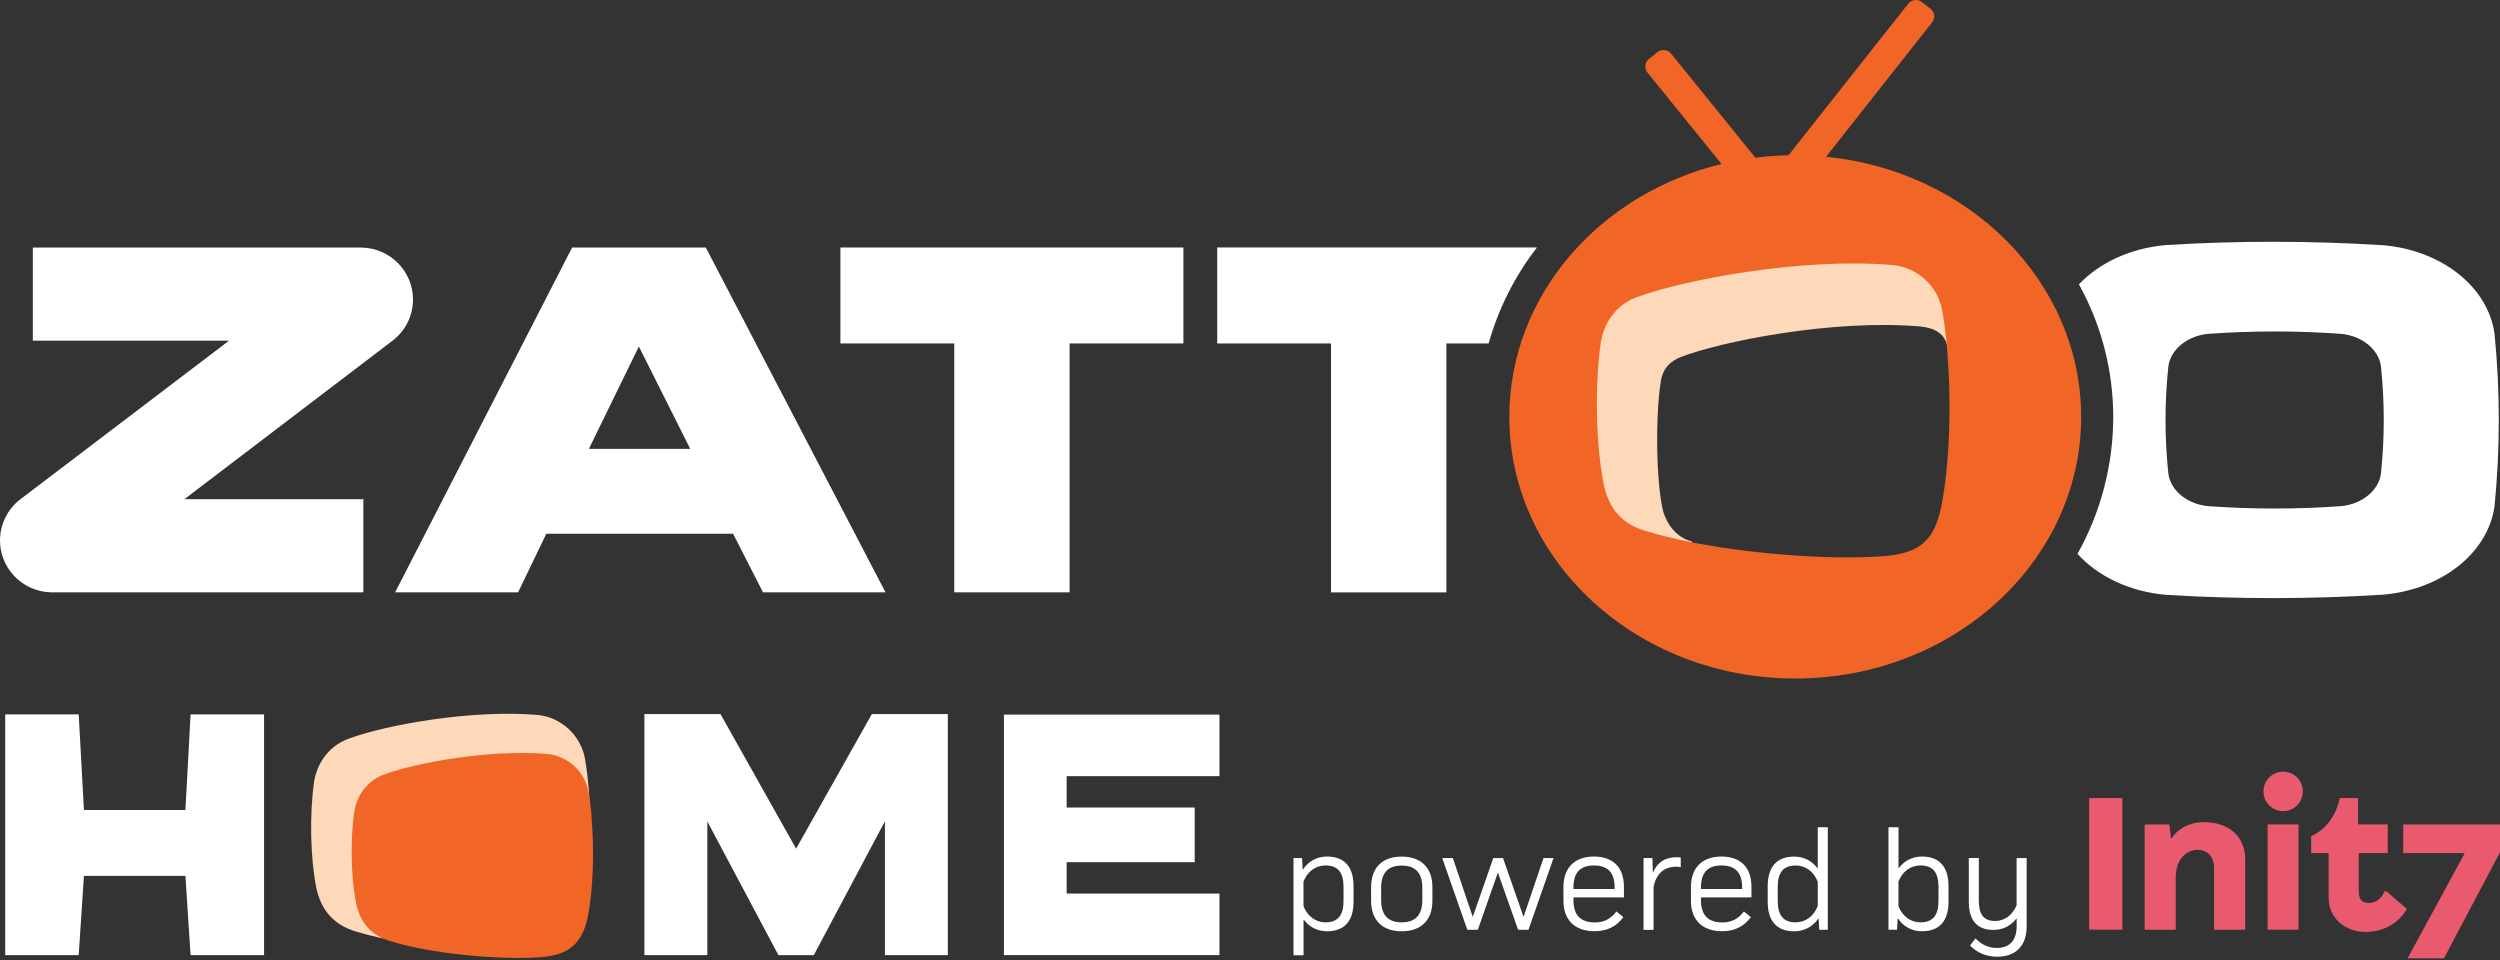
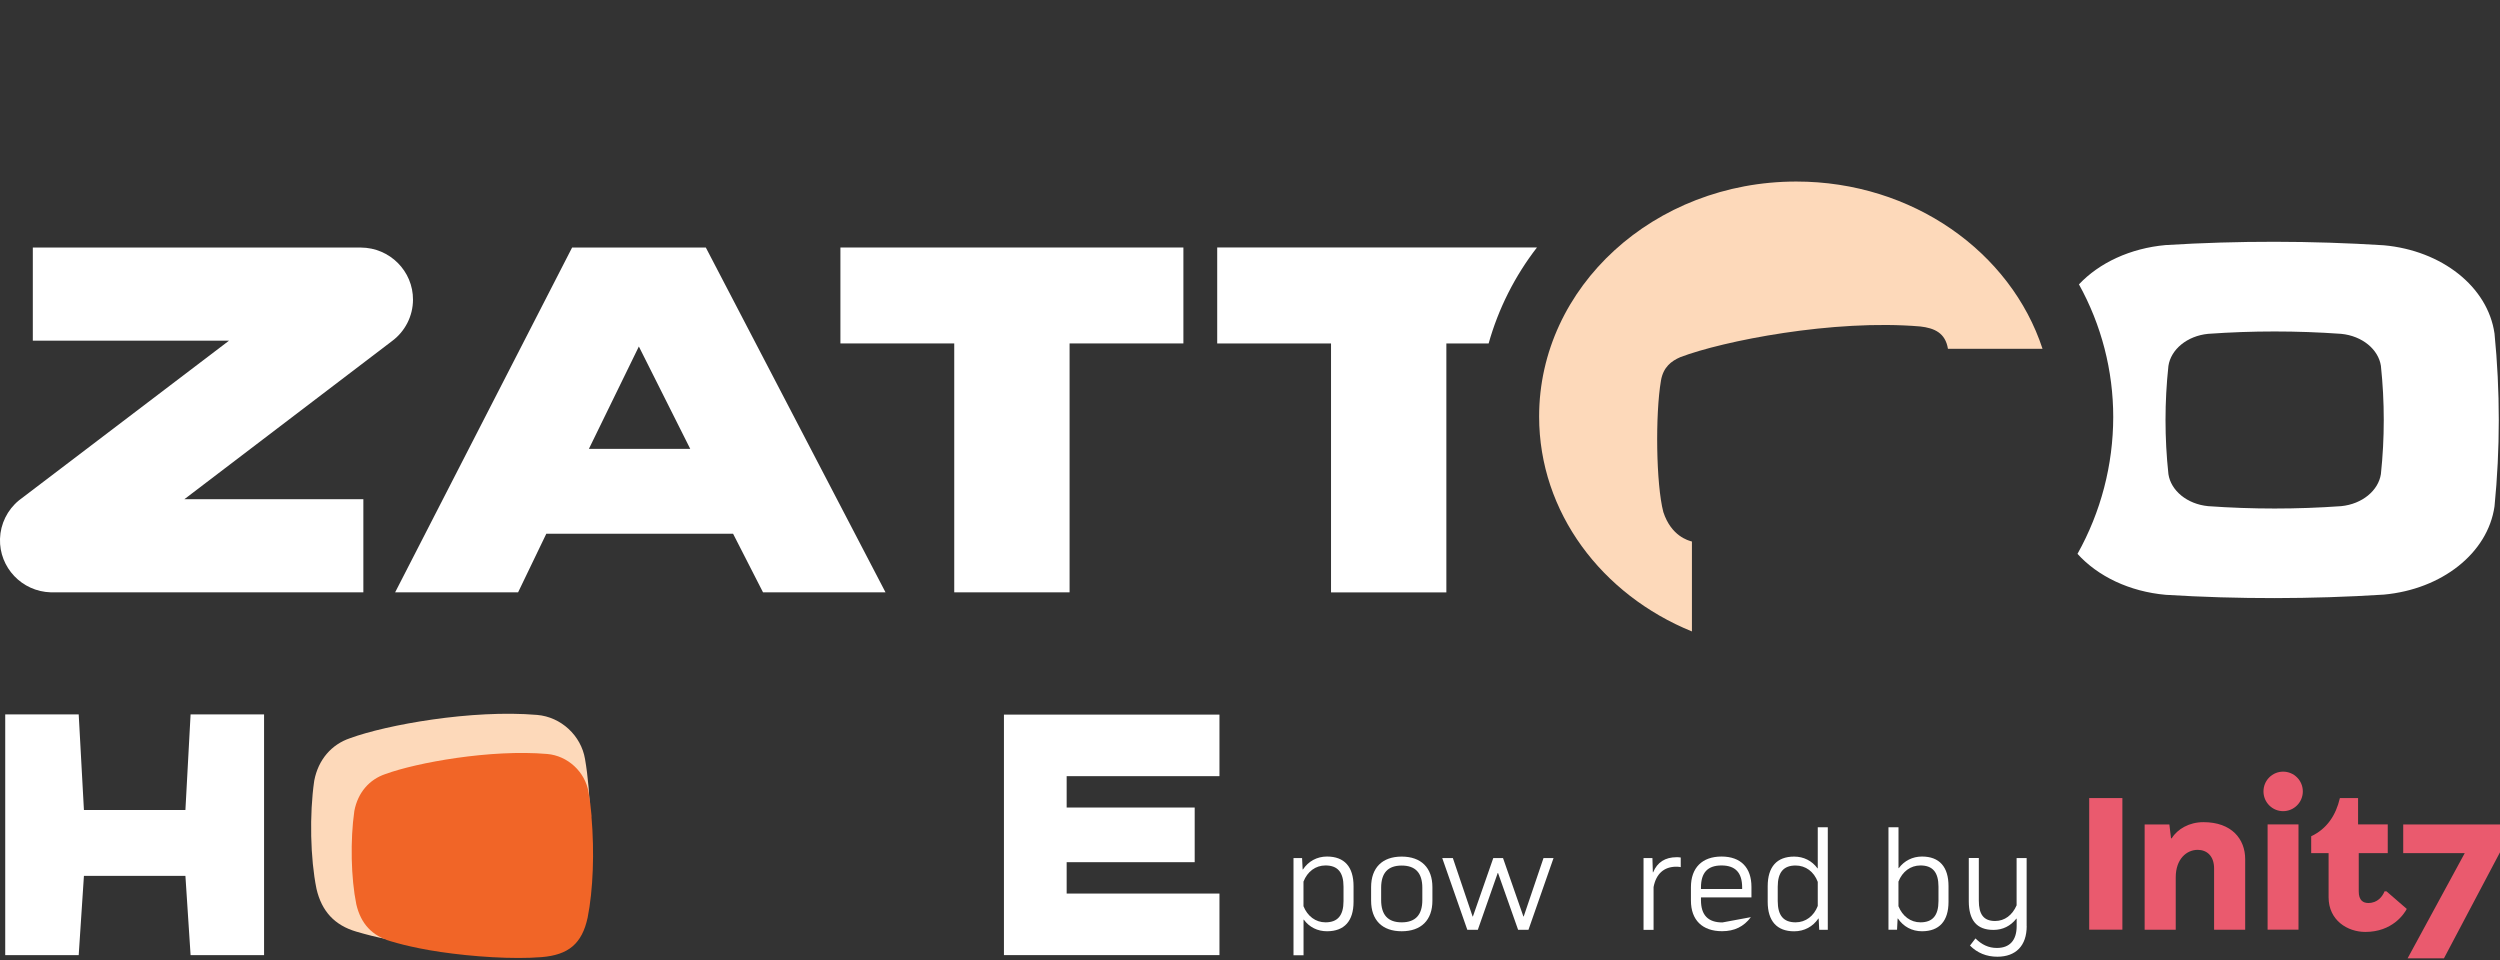
<svg xmlns="http://www.w3.org/2000/svg" width="971" height="373" viewBox="0 0 971 373" fill="none">
  <rect x="0" y="0" width="971" height="373" fill="#333333" stroke="none" />
  <g clip-path="url(#clip0_2209_3583)">
    <path d="M578.187 133.389H561.766V230.083H516.97V133.389H472.763V96.11H596.962C588.355 107.227 581.982 119.875 578.187 133.389Z" fill="white" />
    <path d="M459.63 133.389H415.423V230.063H370.627V133.389H326.419V96.13H459.63V133.389Z" fill="white" />
    <path fill-rule="evenodd" clip-rule="evenodd" d="M343.956 230.063H296.359L284.729 207.304H212.187L201.226 230.063H153.467L222.214 96.13H274.134L343.936 230.063H343.956ZM248.133 134.578L228.729 174.335H268.085L248.133 134.578Z" fill="white" />
    <path d="M141.127 230.063H19.729C8.504 229.741 -0.325 220.436 -0 209.279C0.183 203.458 2.862 198.02 7.388 194.314L8.322 193.609L88.942 132.322H12.747V96.15H140.193C151.417 96.211 160.47 105.314 160.409 116.452C160.368 122.796 157.324 128.778 152.168 132.544L71.609 193.891H141.127V230.063Z" fill="white" />
    <path fill-rule="evenodd" clip-rule="evenodd" d="M842.214 184.163C843.188 190.548 849.439 195.784 857.619 196.59C874.831 197.819 892.104 197.819 909.316 196.59C917.476 195.784 923.768 190.528 924.742 184.123C926.224 170.146 926.224 156.068 924.742 142.09C923.768 135.706 917.516 130.469 909.316 129.664C892.104 128.435 874.831 128.435 857.619 129.664C849.46 130.469 843.168 135.726 842.214 142.13C840.712 156.108 840.712 170.186 842.214 184.163ZM841.199 95.183C869.392 93.451 897.666 93.492 925.859 95.264C948.409 97.298 966.27 111.376 968.868 129.543C971.081 151.858 971.081 174.335 968.868 196.671C966.27 214.837 948.409 228.895 925.859 230.949C897.666 232.722 869.392 232.762 841.199 231.03C827.092 229.781 814.792 223.84 806.896 215.119C815.99 198.866 820.759 180.578 820.78 161.989C820.78 143.963 816.213 126.24 807.465 110.45C815.36 102.071 827.417 96.412 841.158 95.183H841.199Z" fill="white" />
    <path fill-rule="evenodd" clip-rule="evenodd" d="M657.144 210.326C655.723 209.943 649.106 208.231 646.041 198.886C643.199 188.03 642.875 160.901 645.128 147.77C646.021 142.634 649.065 140.258 652.658 138.707C669.16 132.443 712.088 123.904 745.883 126.804C751.282 127.428 755.585 129.281 756.58 135.464H793.318C780.977 97.882 742.839 70.511 697.677 70.511C642.509 70.511 597.794 111.376 597.794 161.788C597.794 199.007 622.171 231.03 657.144 245.249V210.326Z" fill="#FDD9BA" />
-     <path fill-rule="evenodd" clip-rule="evenodd" d="M709.267 60.864L750.43 8.681C751.729 7.049 751.465 4.693 749.821 3.404L746.492 0.806C744.848 -0.483 742.453 -0.201 741.154 1.45L694.633 60.321C690.35 60.401 686.067 60.723 681.805 61.267L649.065 20.845C647.746 19.234 645.371 18.972 643.727 20.261L640.459 22.88C638.815 24.169 638.551 26.545 639.871 28.177L668.632 63.684C621.177 75.245 586.225 114.82 586.225 161.908C586.225 218.04 635.933 263.537 697.271 263.537C758.61 263.537 808.318 218.04 808.318 161.908C808.257 109.503 764.902 66.363 709.226 60.884L709.267 60.864ZM753.921 197.094C751.1 210.145 745.518 214.918 731.594 216.005C708.496 217.798 675.716 214.434 656.738 210.547C649.39 209.077 645.229 207.99 639.404 206.298C631.63 204.022 625.46 199.47 622.943 188.474C620.061 174.355 619.147 151.113 621.806 132.564C623.389 124.387 628.342 117.861 636.359 115.203C654.119 108.718 699.748 99.916 735.105 102.937C744.848 103.884 752.744 111.175 754.388 120.762C755.2 125.233 755.788 130.228 756.255 135.525C757.96 155.927 757.412 179.37 753.941 197.094H753.921Z" fill="#F16527" />
    <path d="M872.031 333.746V361.116H859.954V337.311C859.954 332.497 857.193 330.08 853.56 330.08C849.338 330.08 845.056 333.585 845.056 340.734V361.096H832.979V320.211H842.579L843.229 325.609H843.452C845.786 321.964 850.292 319.325 855.813 319.325C866.794 319.325 872.031 325.891 872.031 333.705M880.738 361.076H892.734V320.191H880.738V361.076ZM949.241 372.194L971 331.027V320.232H933.41V331.369H957.299L935.114 372.214H949.241V372.194ZM915.873 320.191V309.98H908.809C907.287 316.546 903.857 321.883 897.666 324.803V331.349H904.425V348.488C904.425 357.471 911.773 361.962 918.694 361.962C929.106 361.962 933.734 355.054 934.79 353.02L926.914 346.192H926.163C925.351 348.186 923.464 350.744 919.831 350.724C917.842 350.724 916.137 349.677 916.137 346.273V331.349H927.402V320.191H915.832H915.873ZM886.766 299.708C882.545 299.708 879.135 303.132 879.135 307.382C879.135 311.632 882.565 315.055 886.766 315.055C890.968 315.055 894.419 311.632 894.419 307.382C894.419 303.132 890.988 299.708 886.766 299.708ZM811.443 361.076H824.332V309.98H811.443V361.076Z" fill="#EA5A6E" />
    <path d="M525.719 344.178V350.261C525.719 357.713 522.166 361.701 515.407 361.701C511.734 361.701 508.527 360.11 506.416 357.209H506.294V371.026H502.397V333.262H505.726L505.949 337.693H506.071C508.182 334.511 511.51 332.678 515.407 332.678C522.166 332.678 525.719 336.666 525.719 344.178ZM521.821 344.4C521.821 338.821 519.589 336.142 514.819 336.142C510.983 336.142 507.816 338.479 506.274 342.406V351.973C507.816 355.84 510.983 358.236 514.819 358.236C519.568 358.236 521.821 355.558 521.821 349.979V344.4Z" fill="white" />
    <path d="M532.539 344.581C532.539 337.069 536.842 332.699 544.413 332.699C551.984 332.699 556.348 337.069 556.348 344.581V349.818C556.348 357.391 551.984 361.701 544.413 361.701C536.842 361.701 532.539 357.371 532.539 349.818V344.581ZM536.436 349.596C536.436 355.336 539.075 358.237 544.413 358.237C549.751 358.237 552.43 355.336 552.43 349.596V344.823C552.43 339.023 549.731 336.183 544.413 336.183C539.095 336.183 536.436 339.023 536.436 344.823V349.596Z" fill="white" />
    <path d="M589.635 361.137L581.841 339.063H581.719L573.986 361.137H569.906L560.164 333.262H564.284L571.956 355.961H572.078L579.994 333.262H583.769L591.685 355.961H591.807L599.5 333.262H603.397L593.654 361.137H589.635Z" fill="white" />
-     <path d="M630.737 344.46V348.549H611.13V349.637C611.13 355.437 613.89 358.277 619.452 358.277C623.065 358.277 625.642 356.847 627.814 354.007L630.514 356.222C627.753 359.928 624.1 361.68 619.33 361.68C611.658 361.68 607.233 357.35 607.233 349.798V344.561C607.233 337.049 611.597 332.678 619.107 332.678C626.617 332.678 630.737 337.009 630.737 344.46ZM627.124 344.682C627.124 338.942 624.486 336.142 619.107 336.142C613.728 336.142 611.13 338.922 611.13 344.722V345.286H627.124V344.662V344.682Z" fill="white" />
    <path d="M652.8 333.041V336.787C652.11 336.666 651.643 336.626 651.075 336.626C646.325 336.626 643.22 339.365 642.246 344.541V361.157H638.349V333.283H641.799L641.962 338.801H642.083C643.687 334.874 646.792 332.94 651.197 332.94C651.765 332.94 652.171 332.94 652.8 333.061V333.041Z" fill="white" />
-     <path d="M680.263 344.46V348.549H660.656V349.637C660.656 355.437 663.416 358.277 668.978 358.277C672.591 358.277 675.168 356.847 677.34 354.007L680.04 356.222C677.279 359.928 673.626 361.68 668.856 361.68C661.184 361.68 656.759 357.35 656.759 349.798V344.561C656.759 337.049 661.123 332.678 668.633 332.678C676.143 332.678 680.263 337.009 680.263 344.46ZM676.65 344.682C676.65 338.942 674.011 336.142 668.633 336.142C663.254 336.142 660.656 338.922 660.656 344.722V345.286H676.65V344.662V344.682Z" fill="white" />
+     <path d="M680.263 344.46V348.549H660.656V349.637C660.656 355.437 663.416 358.277 668.978 358.277L680.04 356.222C677.279 359.928 673.626 361.68 668.856 361.68C661.184 361.68 656.759 357.35 656.759 349.798V344.561C656.759 337.049 661.123 332.678 668.633 332.678C676.143 332.678 680.263 337.009 680.263 344.46ZM676.65 344.682C676.65 338.942 674.011 336.142 668.633 336.142C663.254 336.142 660.656 338.922 660.656 344.722V345.286H676.65V344.662V344.682Z" fill="white" />
    <path d="M706.587 361.137L706.364 356.766H706.242C704.131 359.888 700.803 361.721 696.845 361.721C690.147 361.721 686.574 357.733 686.574 350.281V344.199C686.574 336.686 690.126 332.699 696.845 332.699C700.579 332.699 703.786 334.35 705.897 337.25H706.019V321.319H709.916V361.137H706.587ZM706.019 342.527C704.537 338.539 701.31 336.163 697.413 336.163C692.704 336.163 690.471 338.841 690.471 344.42V349.939C690.471 355.578 692.704 358.236 697.413 358.236C701.31 358.236 704.517 355.8 706.019 351.872V342.547V342.527Z" fill="white" />
    <path d="M756.803 344.179V350.261C756.803 357.713 753.251 361.701 746.492 361.701C742.595 361.701 739.267 359.888 737.156 356.746H737.034L736.811 361.117H733.482V321.299H737.379V337.17H737.501C739.612 334.33 742.839 332.678 746.492 332.678C753.251 332.678 756.803 336.666 756.803 344.179ZM752.906 344.4C752.906 338.821 750.674 336.142 745.904 336.142C742.068 336.142 738.901 338.479 737.359 342.406V351.973C738.901 355.84 742.068 358.236 745.904 358.236C750.653 358.236 752.906 355.558 752.906 349.939V344.42V344.4Z" fill="white" />
    <path d="M787.168 359.707C787.168 367.28 782.986 371.59 775.761 371.59C771.579 371.59 767.966 370.119 765.145 367.259L767.276 364.48C769.692 366.917 772.371 368.186 775.578 368.186C780.571 368.186 783.271 365.225 783.271 359.707V356.807H783.149C780.916 359.646 777.871 361.177 774.259 361.177C767.723 361.177 764.678 357.371 764.678 350.019V333.242H768.575V349.798C768.575 355.034 770.361 357.713 774.888 357.713C778.622 357.713 781.586 355.437 783.25 351.631V333.263H787.147V359.707H787.168Z" fill="white" />
    <path d="M228.608 305.771C228.263 301.823 227.796 298.117 227.228 294.834C225.706 285.671 217.891 278.46 208.636 277.675C183.244 275.52 150.058 281.542 136.012 286.698C128.705 289.135 123.611 295.116 122.068 303.132L122.027 303.374C120.16 316.324 120.525 333.464 122.921 345.205C124.93 353.946 129.984 359.384 138.387 361.841C142.548 363.05 145.653 363.875 151.195 364.983C162.622 367.34 180.524 369.334 195.808 369.334C199.441 369.334 202.912 369.213 206.119 368.971C218.338 367.984 224.366 362.868 226.883 351.187C229.339 338.74 229.988 321.762 228.608 305.771Z" fill="#FDD9BA" />
    <path d="M229.785 317.15C229.501 313.726 229.095 310.544 228.588 307.684C227.268 299.769 220.509 293.525 212.512 292.841C190.571 290.968 161.87 296.184 149.712 300.635C143.4 302.73 138.995 307.906 137.656 314.834L137.615 315.055C136.012 326.253 136.316 341.077 138.387 351.207C140.132 358.76 144.496 363.473 151.762 365.588C155.355 366.635 158.055 367.34 162.824 368.306C172.709 370.341 188.196 372.073 201.389 372.073C204.515 372.073 207.539 371.972 210.3 371.75C220.875 370.905 226.071 366.474 228.242 356.383C230.374 345.628 230.922 330.946 229.724 317.13" fill="#F16527" />
    <path d="M74.024 277.474L72.015 314.592H32.597L30.568 277.474H2.03V370.965H30.568L32.597 340.191H72.015L74.024 370.965H102.562V277.474H74.024Z" fill="white" />
    <path d="M389.931 277.554H473.637V301.461H414.288V313.645H464.016V334.873H414.288V347.058H473.637V370.965H389.931V277.554Z" fill="white" />
-     <path d="M250.285 277.352H279.838L309.208 329.617L338.619 277.352H368.131V370.965H343.693V319.023L316.089 370.965H302.327L274.723 319.023V370.965H250.285V277.352Z" fill="white" />
  </g>
  <defs>
    <clipPath id="clip0_2209_3583">
      <rect width="971" height="372.254" fill="white" />
    </clipPath>
  </defs>
</svg>